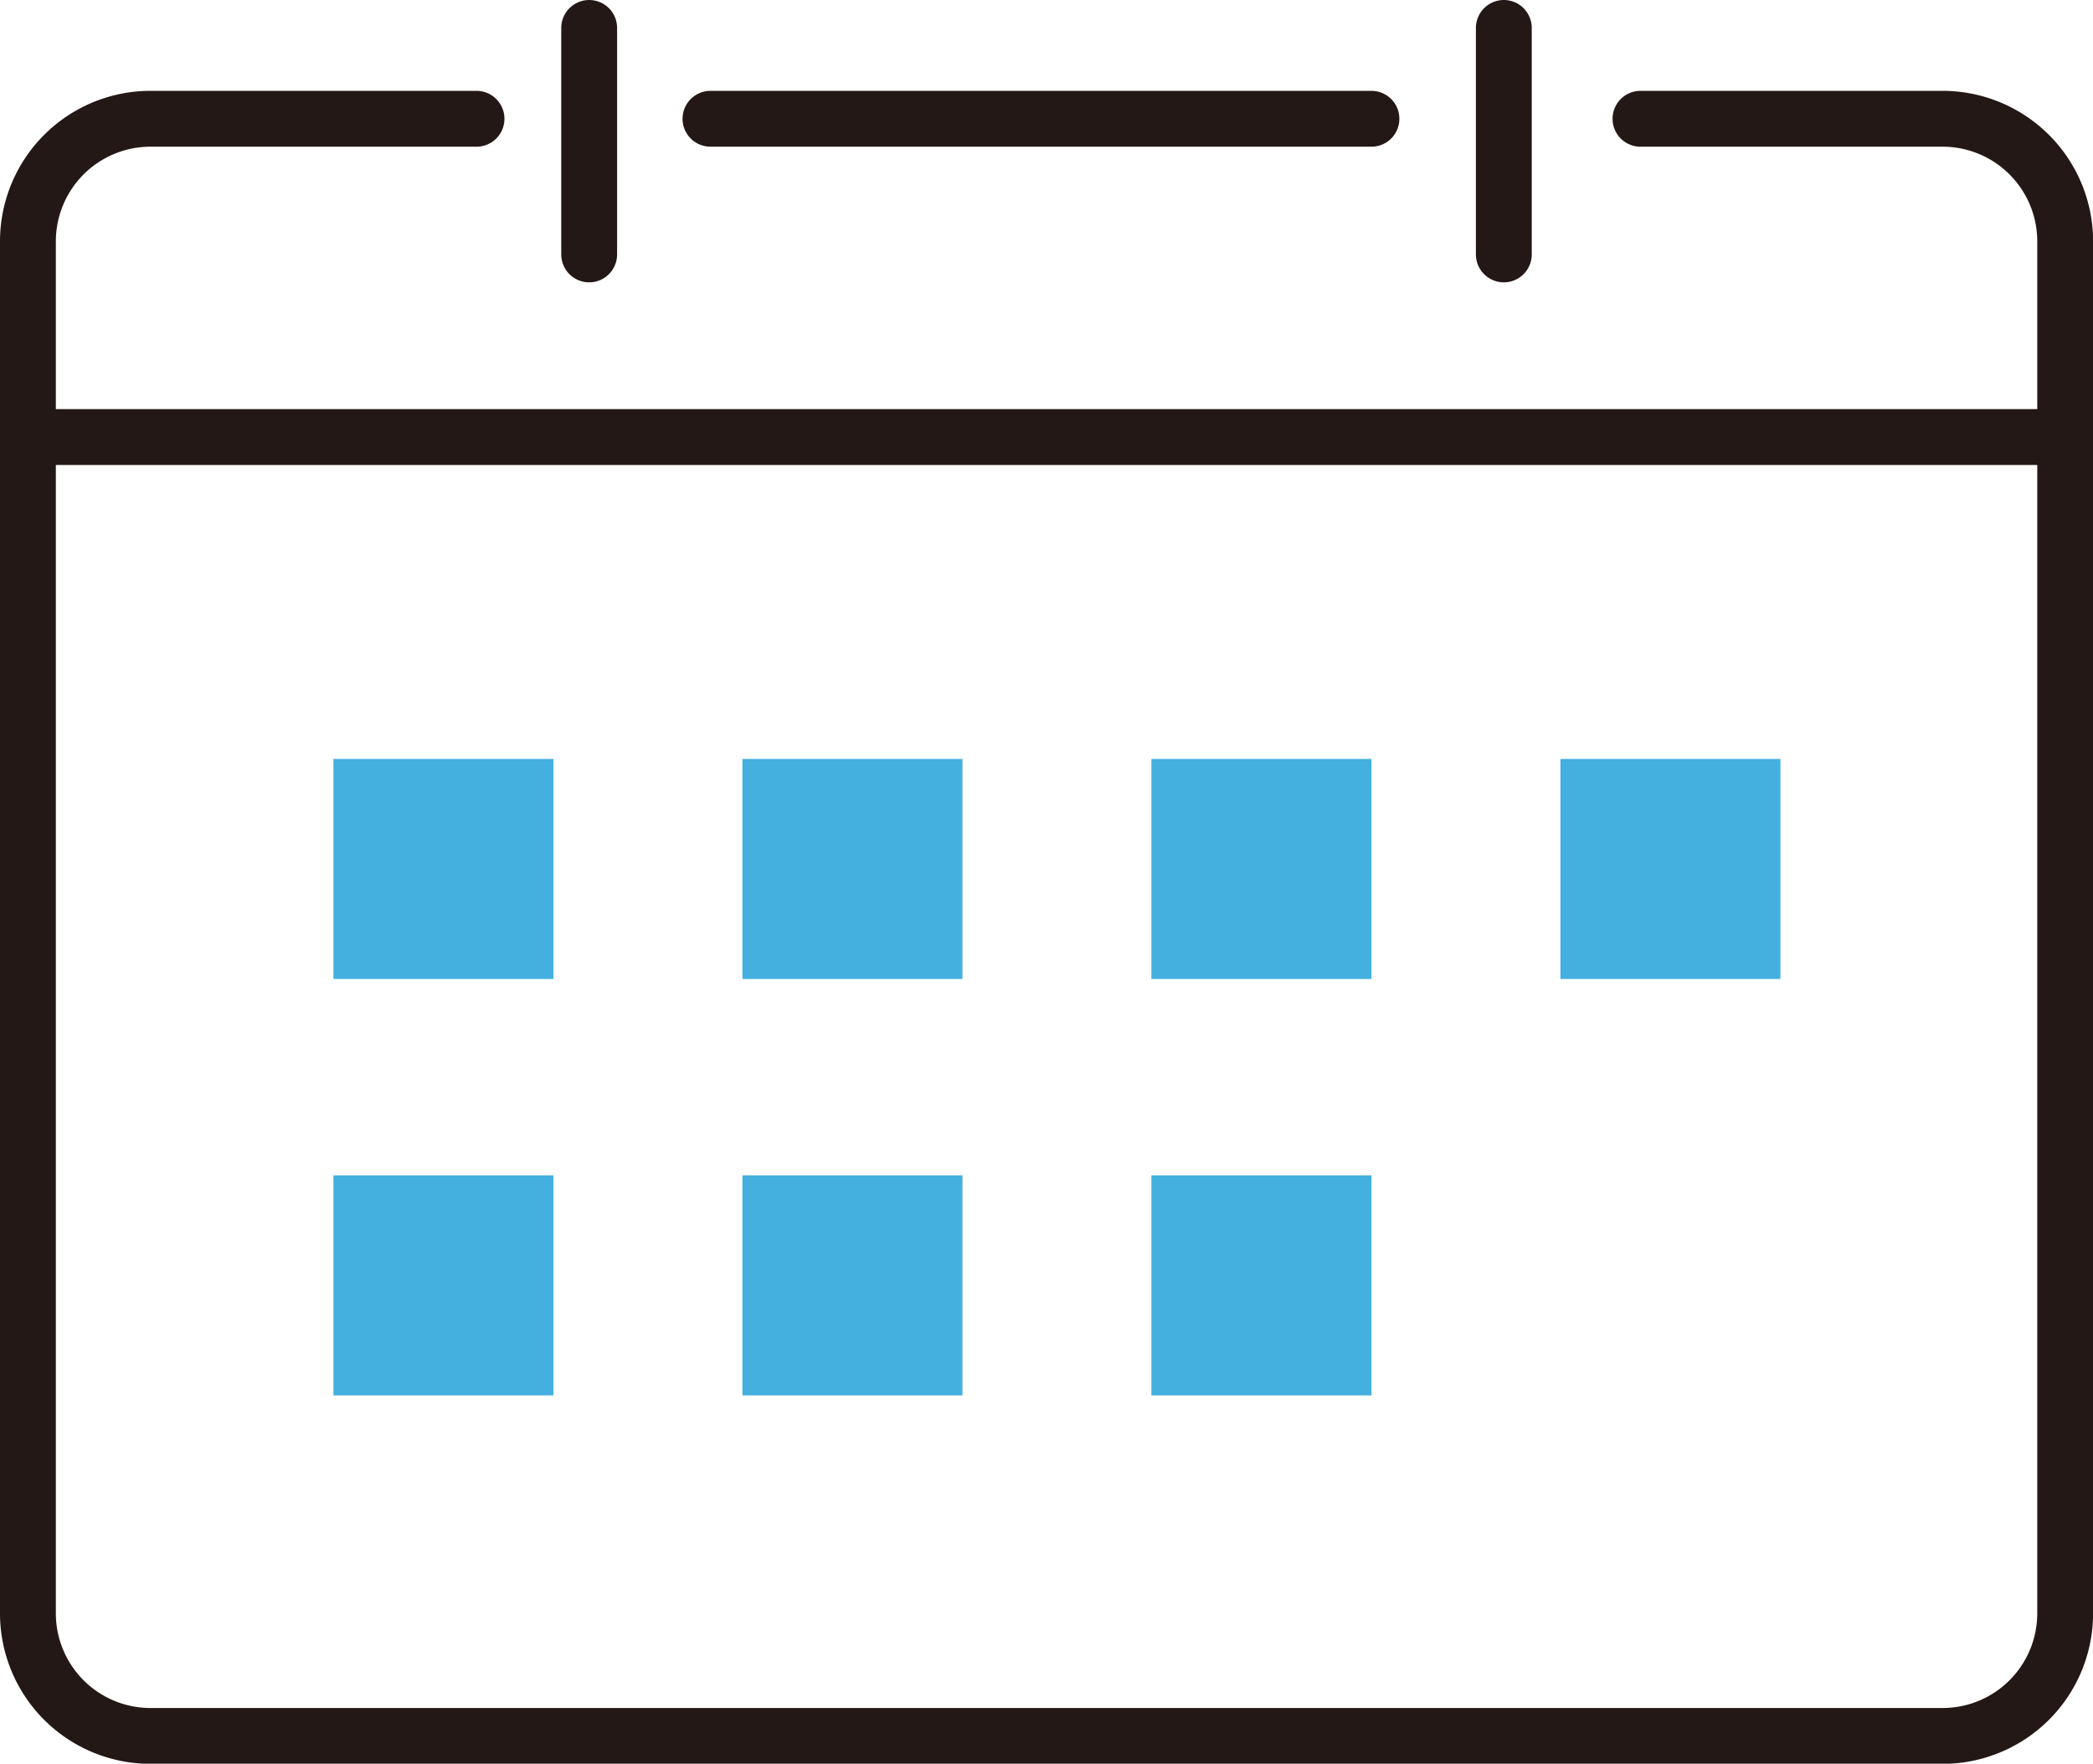
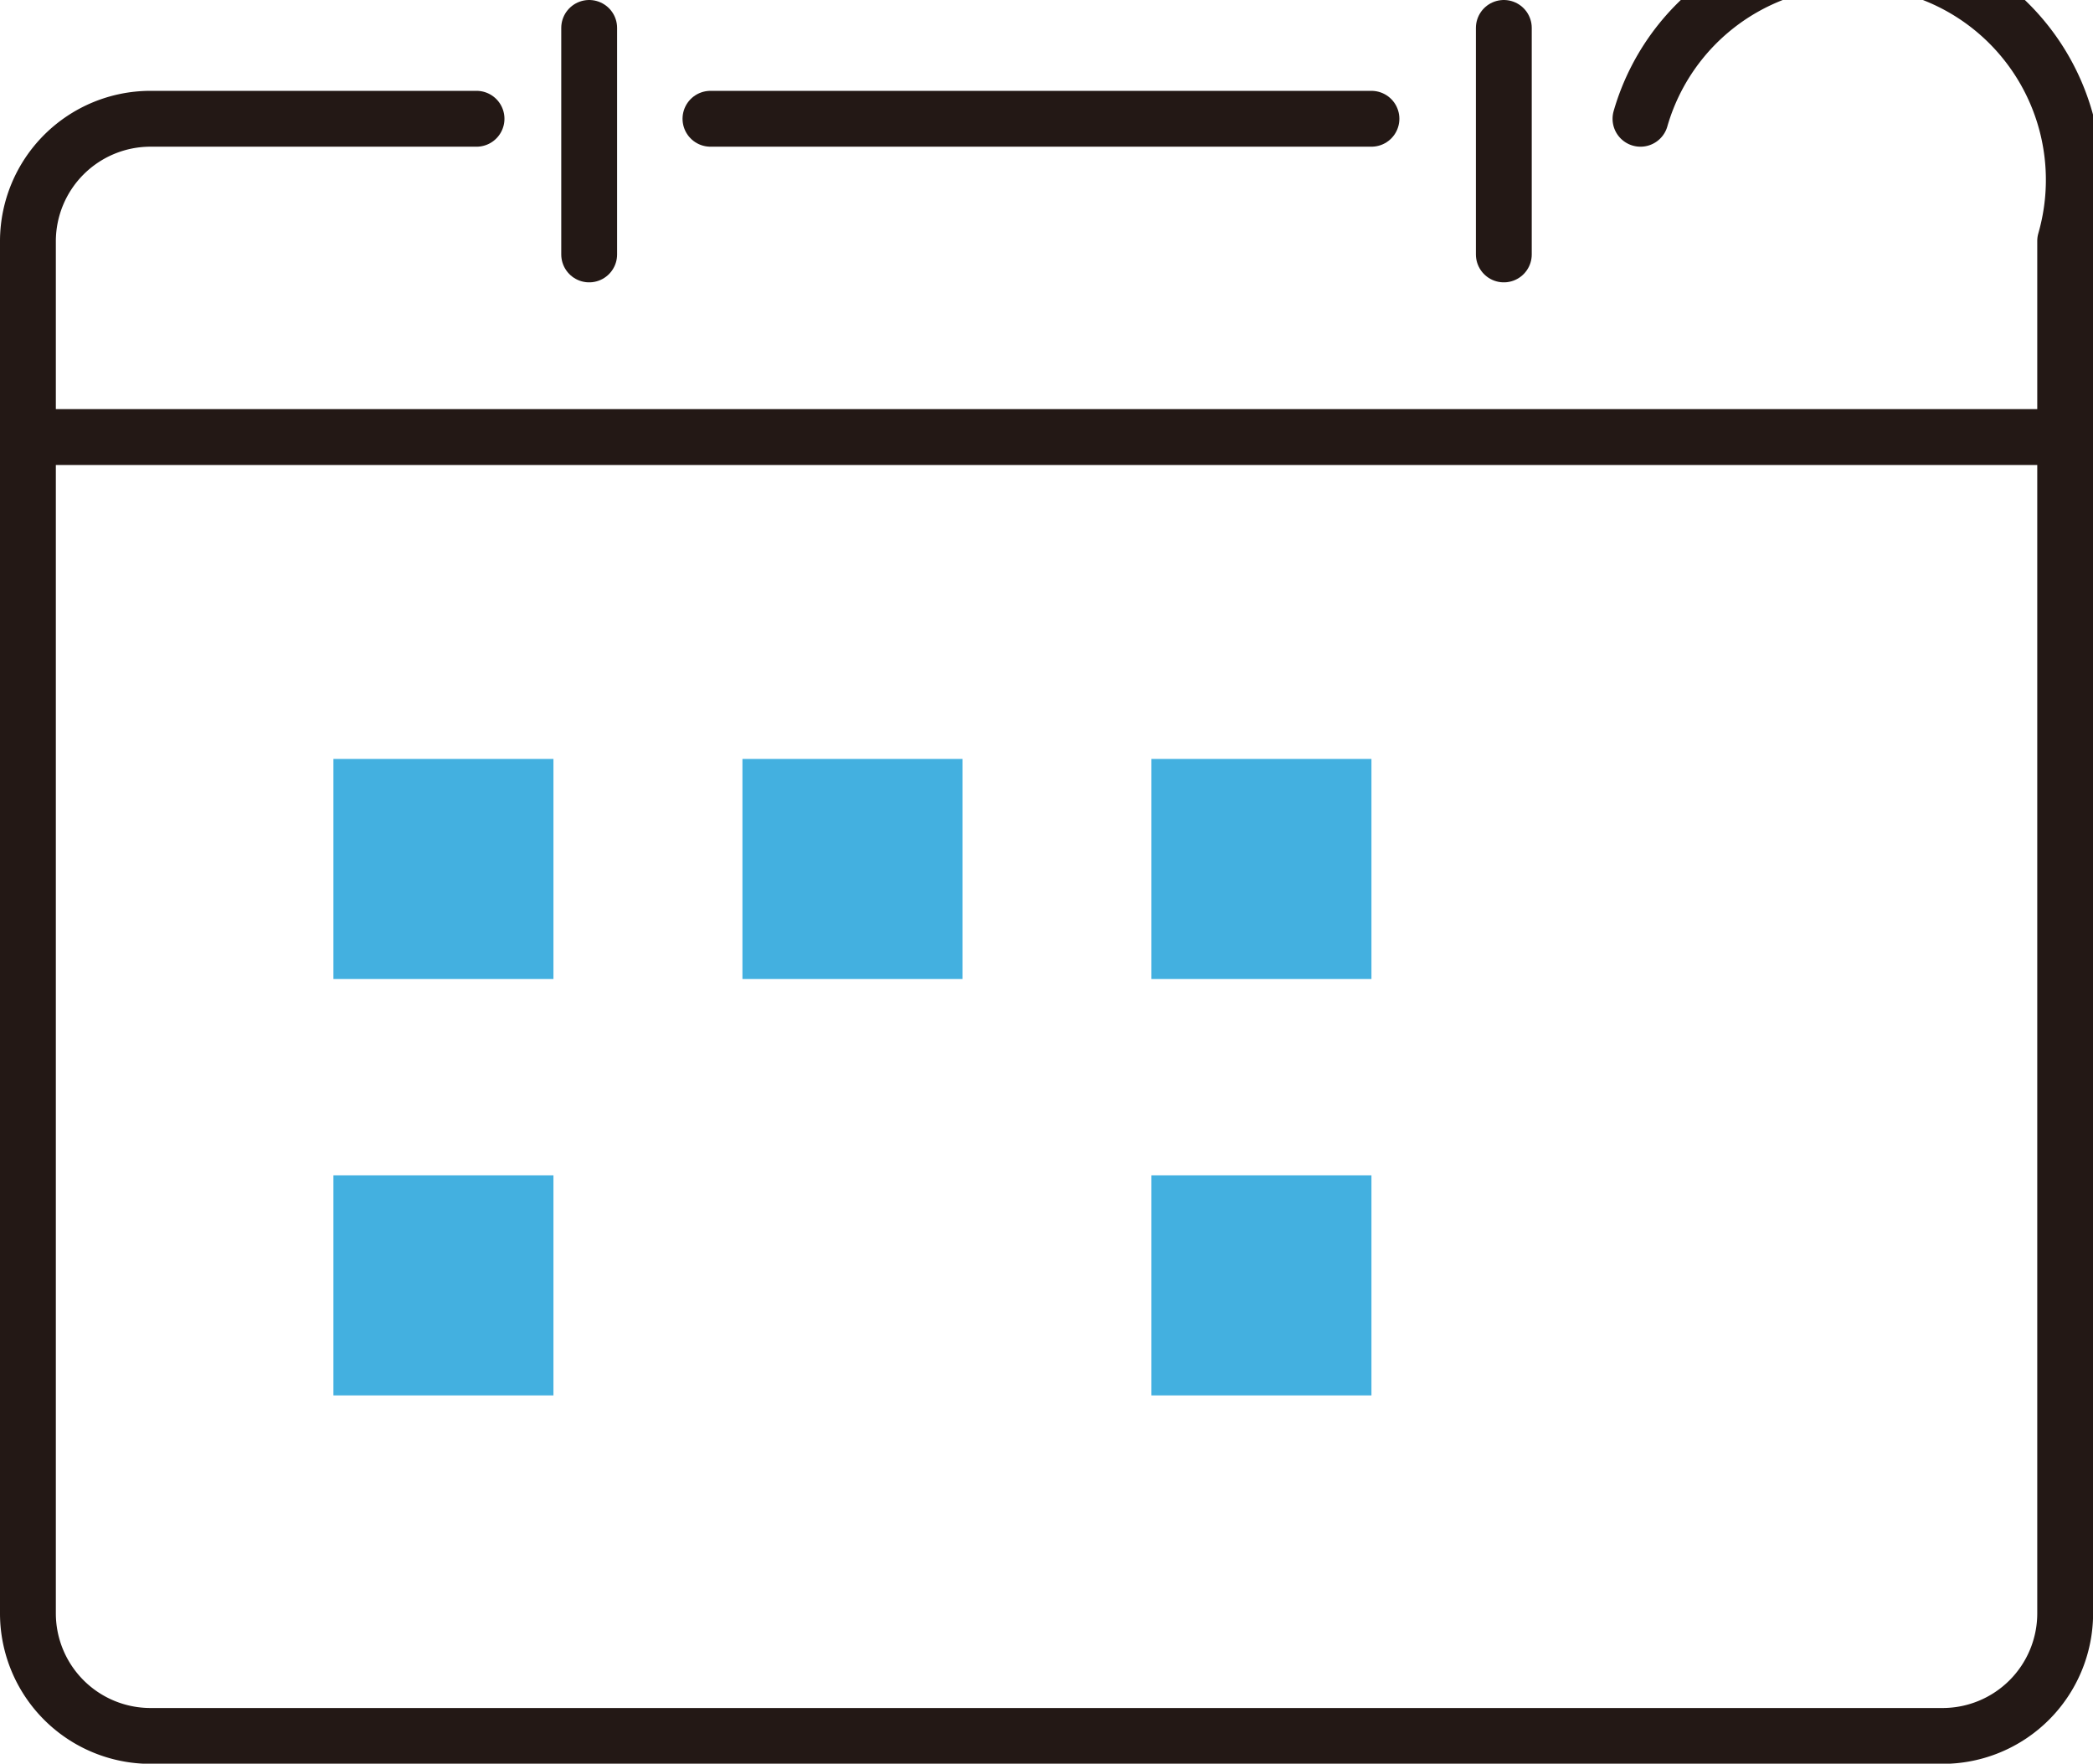
<svg xmlns="http://www.w3.org/2000/svg" width="63.038" height="53.119" viewBox="0 0 63.038 53.119">
  <defs>
    <clipPath id="clip-path">
      <rect id="長方形_1519" data-name="長方形 1519" width="63.038" height="53.119" transform="translate(0 0)" fill="none" />
    </clipPath>
  </defs>
  <g id="グループ_1800" data-name="グループ 1800" transform="translate(0 0)">
    <g id="グループ_1799" data-name="グループ 1799" clip-path="url(#clip-path)">
-       <path id="パス_835" data-name="パス 835" d="M49.409,3.577h9.107A3.693,3.693,0,0,1,62.2,7.259V48.6a3.693,3.693,0,0,1-3.682,3.683H4.523A3.693,3.693,0,0,1,.841,48.6V7.259A3.693,3.693,0,0,1,4.523,3.577h9.829" fill="none" stroke="#231815" stroke-linecap="round" stroke-linejoin="round" stroke-width="1.682" />
+       <path id="パス_835" data-name="パス 835" d="M49.409,3.577A3.693,3.693,0,0,1,62.2,7.259V48.6a3.693,3.693,0,0,1-3.682,3.683H4.523A3.693,3.693,0,0,1,.841,48.6V7.259A3.693,3.693,0,0,1,4.523,3.577h9.829" fill="none" stroke="#231815" stroke-linecap="round" stroke-linejoin="round" stroke-width="1.682" />
      <line id="線_130" data-name="線 130" x2="19.908" transform="translate(21.398 3.577)" fill="none" stroke="#231815" stroke-linecap="round" stroke-linejoin="round" stroke-width="1.682" />
      <line id="線_131" data-name="線 131" y2="6.822" transform="translate(17.745 0.841)" fill="none" stroke="#231815" stroke-linecap="round" stroke-linejoin="round" stroke-width="1.682" />
      <line id="線_132" data-name="線 132" y2="6.822" transform="translate(45.293 0.841)" fill="none" stroke="#231815" stroke-linecap="round" stroke-linejoin="round" stroke-width="1.682" />
      <line id="線_133" data-name="線 133" x2="60.562" transform="translate(1.636 13.163)" fill="none" stroke="#231815" stroke-linecap="round" stroke-linejoin="round" stroke-width="1.682" />
      <rect id="長方形_1512" data-name="長方形 1512" width="6.627" height="6.627" transform="translate(10.042 22.858)" fill="#43b0e0" />
      <rect id="長方形_1513" data-name="長方形 1513" width="6.627" height="6.627" transform="translate(22.361 22.858)" fill="#43b0e0" />
      <rect id="長方形_1514" data-name="長方形 1514" width="6.627" height="6.627" transform="translate(34.679 22.858)" fill="#43b0e0" />
-       <rect id="長方形_1515" data-name="長方形 1515" width="6.627" height="6.627" transform="translate(46.997 22.858)" fill="#43b0e0" />
      <rect id="長方形_1516" data-name="長方形 1516" width="6.627" height="6.627" transform="translate(10.042 35.4)" fill="#43b0e0" />
-       <rect id="長方形_1517" data-name="長方形 1517" width="6.627" height="6.627" transform="translate(22.361 35.4)" fill="#43b0e0" />
      <rect id="長方形_1518" data-name="長方形 1518" width="6.627" height="6.627" transform="translate(34.679 35.4)" fill="#43b0e0" />
    </g>
  </g>
</svg>